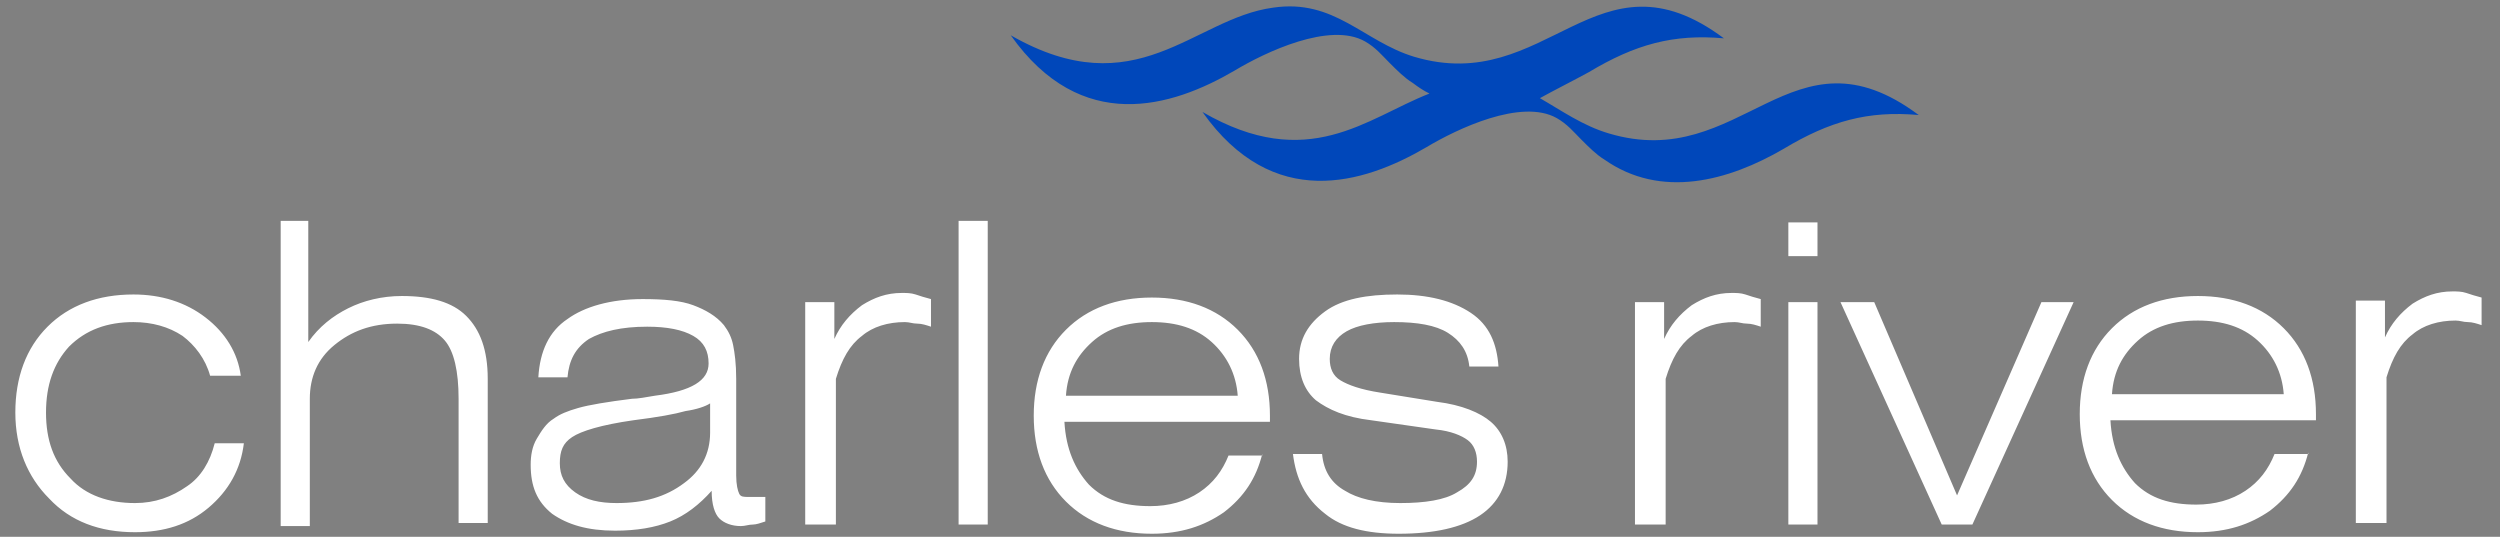
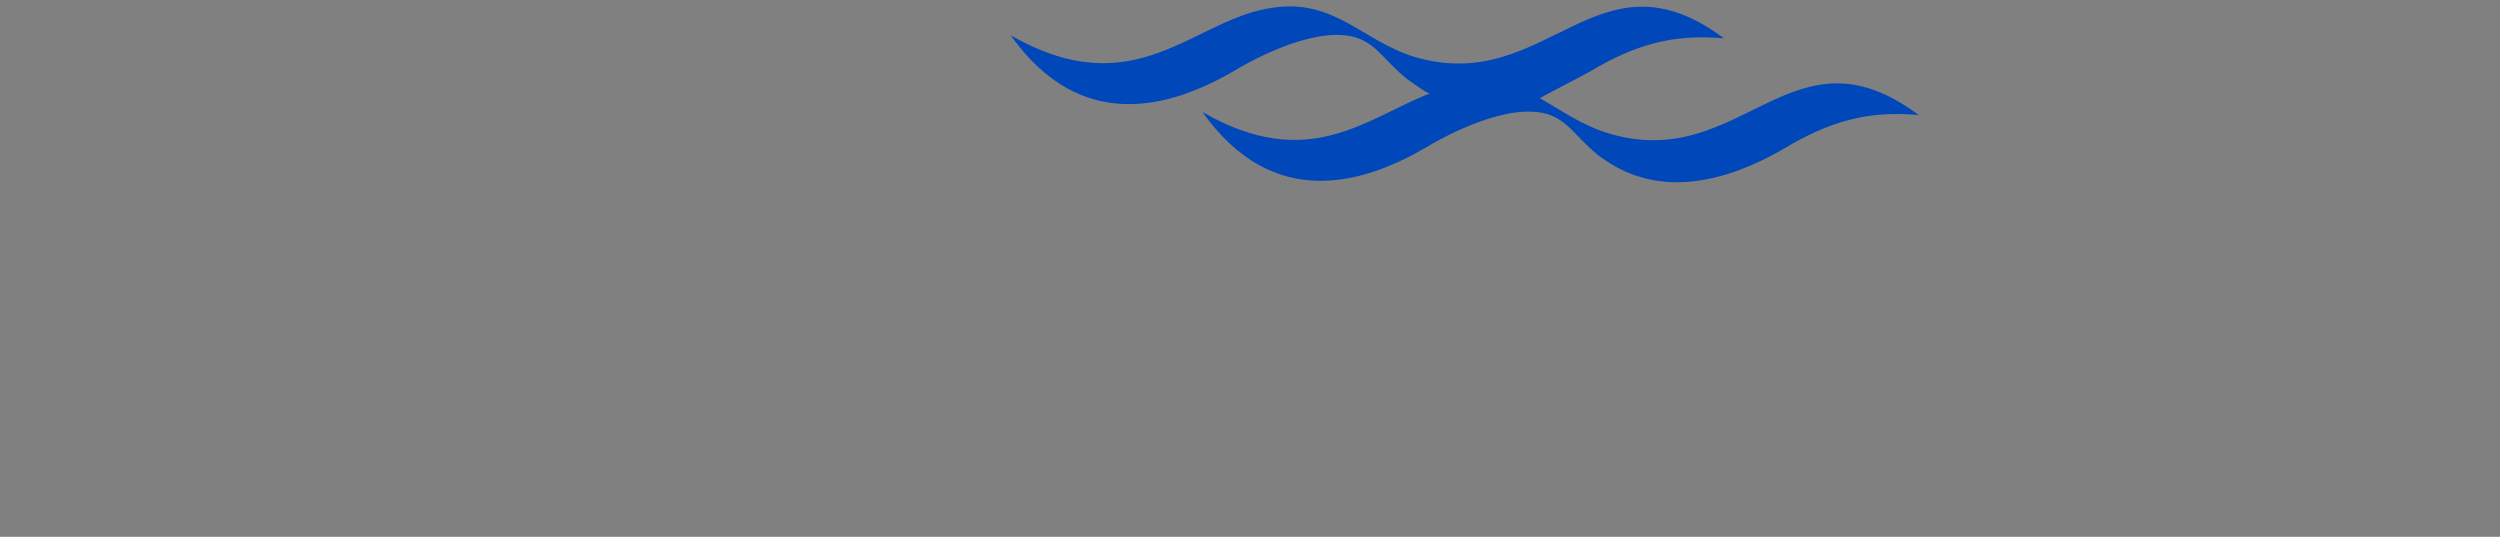
<svg xmlns="http://www.w3.org/2000/svg" width="163" height="35" viewBox="0 0 163 35" fill="none">
  <rect x="0" y="0" width="163" height="35" fill="#808080" stroke="none" />
  <path fill-rule="evenodd" clip-rule="evenodd" d="M103.6 4.7C106.6 2.9 109.1 2.2 112.4 2.5C104.1 -3.7 100.9 6.3 92.2 3.7C88.9 2.7 87 -0.1 83 0.5C77.8 1.2 74.1 7 65.9 2.3C70.5 8.8 76.4 7 80.5 4.6C82.5 3.4 86.7 1.4 89 2.7C89.7 3.1 90.1 3.6 90.6 4.1C91.1 4.6 91.6 5.1 92.1 5.4C92.5 5.7 92.8 5.9 93.2 6.1C89.1 7.7 85.3 11.3 78.4 7.3C83 13.8 88.9 12 93 9.6C95 8.4 99.2 6.4 101.5 7.7C102.2 8.1 102.6 8.6 103.1 9.1C103.6 9.6 104.1 10.1 104.6 10.4C108.3 13 112.7 11.8 116.3 9.7C119.3 7.9 121.8 7.2 125.1 7.5C116.8 1.3 113.6 11.3 104.9 8.7C103.2 8.2 101.8 7.2 100.4 6.4C101.3 5.9 102.5 5.3 103.6 4.7Z" fill="#0047BA" />
-   <path fill-rule="evenodd" clip-rule="evenodd" d="M14 28.9H15.9C15.7 30.6 14.9 32 13.6 33.1C12.3 34.2 10.7 34.7 8.8 34.7C6.5 34.7 4.6 34 3.2 32.5C1.8 31.1 1 29.2 1 26.9C1 24.6 1.7 22.7 3.1 21.3C4.5 19.9 6.4 19.2 8.7 19.2C10.5 19.2 12.1 19.7 13.4 20.7C14.7 21.7 15.5 23 15.7 24.5H13.7C13.4 23.4 12.7 22.5 11.9 21.9C11 21.3 9.9 21 8.7 21C7 21 5.6 21.5 4.5 22.6C3.5 23.7 3 25.1 3 26.9C3 28.7 3.5 30.1 4.6 31.2C5.6 32.3 7.1 32.8 8.8 32.8C10.1 32.8 11.2 32.4 12.2 31.7C13.1 31.1 13.7 30.1 14 28.9ZM18.3 34.2V14.4H20.1V22.3C20.8 21.3 21.7 20.6 22.7 20.1C23.7 19.6 24.9 19.3 26.2 19.3C28.1 19.3 29.5 19.7 30.4 20.6C31.3 21.5 31.8 22.8 31.8 24.7V34.1H29.9V26C29.9 24.2 29.6 22.9 29 22.2C28.4 21.5 27.4 21.1 25.9 21.1C24.2 21.1 22.9 21.6 21.8 22.5C20.7 23.4 20.2 24.6 20.2 26V34.3H18.3V34.2ZM49.9 32.4V34C49.6 34.1 49.3 34.2 49.1 34.2C48.8 34.2 48.6 34.3 48.3 34.3C47.7 34.3 47.2 34.1 46.9 33.8C46.6 33.5 46.4 32.9 46.4 32C45.6 32.9 44.7 33.6 43.7 34C42.7 34.4 41.5 34.6 40.1 34.6C38.3 34.6 37 34.2 36 33.5C35 32.7 34.6 31.7 34.6 30.3C34.6 29.7 34.7 29.1 35 28.6C35.3 28.1 35.6 27.6 36.1 27.3C36.5 27 37 26.8 37.7 26.6C38.4 26.4 39.6 26.2 41.2 26C41.6 26 42.1 25.9 42.7 25.8C45.1 25.5 46.2 24.8 46.2 23.7C46.2 22.9 45.9 22.3 45.2 21.9C44.5 21.5 43.5 21.3 42.2 21.3C40.5 21.3 39.3 21.6 38.4 22.1C37.5 22.7 37.1 23.5 37 24.6H35.1C35.2 22.9 35.8 21.6 37 20.8C38.1 20 39.8 19.5 41.9 19.5C43.3 19.5 44.4 19.6 45.2 19.9C46 20.2 46.7 20.6 47.2 21.2C47.5 21.6 47.7 22 47.8 22.5C47.9 23 48 23.7 48 24.7V31C48 31.6 48.1 32 48.2 32.2C48.3 32.4 48.5 32.4 48.8 32.4C48.9 32.4 49.1 32.4 49.2 32.4C49.6 32.4 49.7 32.4 49.9 32.4ZM46.3 26.3C46 26.5 45.4 26.7 44.7 26.8C44 27 42.9 27.2 41.3 27.4C39.2 27.7 37.9 28.1 37.3 28.5C36.7 28.9 36.5 29.4 36.5 30.2C36.5 31 36.8 31.6 37.5 32.1C38.2 32.6 39.1 32.8 40.2 32.8C42 32.8 43.4 32.4 44.6 31.5C45.7 30.7 46.3 29.6 46.3 28.2V26.3ZM54.4 34.2H52.5V19.7H54.4V22.1C54.8 21.2 55.4 20.5 56.2 19.9C57 19.4 57.8 19.1 58.8 19.1C59.1 19.1 59.4 19.1 59.7 19.2C60 19.3 60.3 19.4 60.7 19.5V21.3C60.4 21.2 60.1 21.1 59.8 21.1C59.5 21.1 59.3 21 59 21C57.9 21 56.9 21.3 56.2 21.9C55.4 22.5 54.9 23.4 54.5 24.7V34.2H54.4ZM62.5 34.2V14.4H64.4V34.2H62.5ZM69.5 25.8H80.7C80.6 24.4 80 23.2 79 22.3C78 21.4 76.7 21 75.1 21C73.5 21 72.2 21.4 71.2 22.3C70.2 23.2 69.6 24.3 69.5 25.8ZM82.3 29.6C81.9 31.2 81.1 32.4 79.8 33.4C78.5 34.3 77 34.8 75.1 34.8C72.8 34.8 70.9 34.1 69.5 32.7C68.1 31.3 67.4 29.4 67.4 27.1C67.4 24.8 68.1 22.9 69.5 21.5C70.9 20.1 72.8 19.4 75.1 19.4C77.4 19.4 79.3 20.1 80.7 21.5C82.1 22.9 82.8 24.8 82.8 27.1V27.5H69.4C69.5 29.3 70.1 30.6 71 31.6C72 32.6 73.3 33 75 33C76.2 33 77.3 32.7 78.2 32.1C79.1 31.5 79.7 30.7 80.1 29.7H82.3V29.6ZM84.3 29.6H86.2C86.3 30.7 86.8 31.5 87.7 32C88.5 32.5 89.7 32.8 91.3 32.8C92.9 32.8 94.2 32.6 95 32.1C95.9 31.6 96.3 31 96.3 30.1C96.3 29.5 96.1 29 95.7 28.7C95.3 28.4 94.6 28.1 93.6 28L89.4 27.4C87.7 27.2 86.6 26.7 85.8 26.1C85.1 25.5 84.7 24.6 84.7 23.4C84.7 22.1 85.3 21.1 86.4 20.3C87.5 19.5 89.1 19.2 91.1 19.2C93.1 19.2 94.7 19.6 95.9 20.4C97.1 21.2 97.6 22.4 97.7 23.9H95.8C95.7 22.9 95.2 22.2 94.4 21.7C93.6 21.2 92.4 21 90.9 21C89.6 21 88.5 21.2 87.8 21.6C87.1 22 86.7 22.6 86.7 23.4C86.7 24 86.9 24.5 87.4 24.8C87.9 25.1 88.7 25.4 90 25.6L93.7 26.2C95.3 26.4 96.5 26.9 97.2 27.5C97.9 28.1 98.3 29 98.3 30.1C98.3 31.6 97.7 32.8 96.5 33.6C95.3 34.4 93.5 34.8 91.2 34.8C89.1 34.8 87.5 34.4 86.4 33.5C85.1 32.5 84.5 31.2 84.3 29.6ZM108.5 34.2H106.6V19.7H108.5V22.1C108.9 21.2 109.5 20.5 110.3 19.9C111.1 19.4 111.9 19.1 112.9 19.1C113.2 19.1 113.5 19.1 113.8 19.2C114.1 19.3 114.4 19.4 114.8 19.5V21.3C114.5 21.2 114.2 21.1 113.9 21.1C113.6 21.1 113.4 21 113.1 21C112 21 111 21.3 110.3 21.9C109.5 22.5 109 23.4 108.6 24.7V34.2H108.5ZM116.6 16.7V14.5H118.5V16.7H116.6ZM116.6 34.2V19.7H118.5V34.2H116.6ZM126.6 34.2L120 19.7H122.2L127.6 32.3L133.1 19.7H135.2L128.6 34.2H126.6ZM137.7 25.7H148.9C148.8 24.3 148.2 23.1 147.2 22.2C146.2 21.3 144.9 20.9 143.3 20.9C141.7 20.9 140.4 21.3 139.4 22.2C138.4 23.1 137.8 24.2 137.7 25.7ZM150.5 29.5C150.1 31.1 149.3 32.3 148 33.3C146.7 34.2 145.2 34.7 143.3 34.7C141 34.7 139.1 34 137.7 32.6C136.3 31.2 135.6 29.3 135.6 27C135.6 24.7 136.3 22.8 137.7 21.4C139.1 20 141 19.3 143.3 19.3C145.6 19.3 147.5 20 148.9 21.4C150.3 22.8 151 24.7 151 27V27.4H137.6C137.7 29.2 138.3 30.5 139.2 31.5C140.2 32.5 141.5 32.9 143.2 32.9C144.4 32.9 145.5 32.6 146.4 32C147.3 31.4 147.9 30.6 148.3 29.6H150.5V29.5ZM155.5 34.1H153.6V19.6H155.5V22C155.9 21.1 156.5 20.4 157.3 19.8C158.1 19.3 158.9 19 159.9 19C160.2 19 160.5 19 160.8 19.1C161.1 19.2 161.4 19.3 161.8 19.4V21.2C161.5 21.1 161.2 21 160.9 21C160.6 21 160.4 20.9 160.1 20.9C159 20.9 158 21.2 157.3 21.8C156.5 22.4 156 23.3 155.6 24.6V34.1H155.5Z" fill="white" />
</svg>